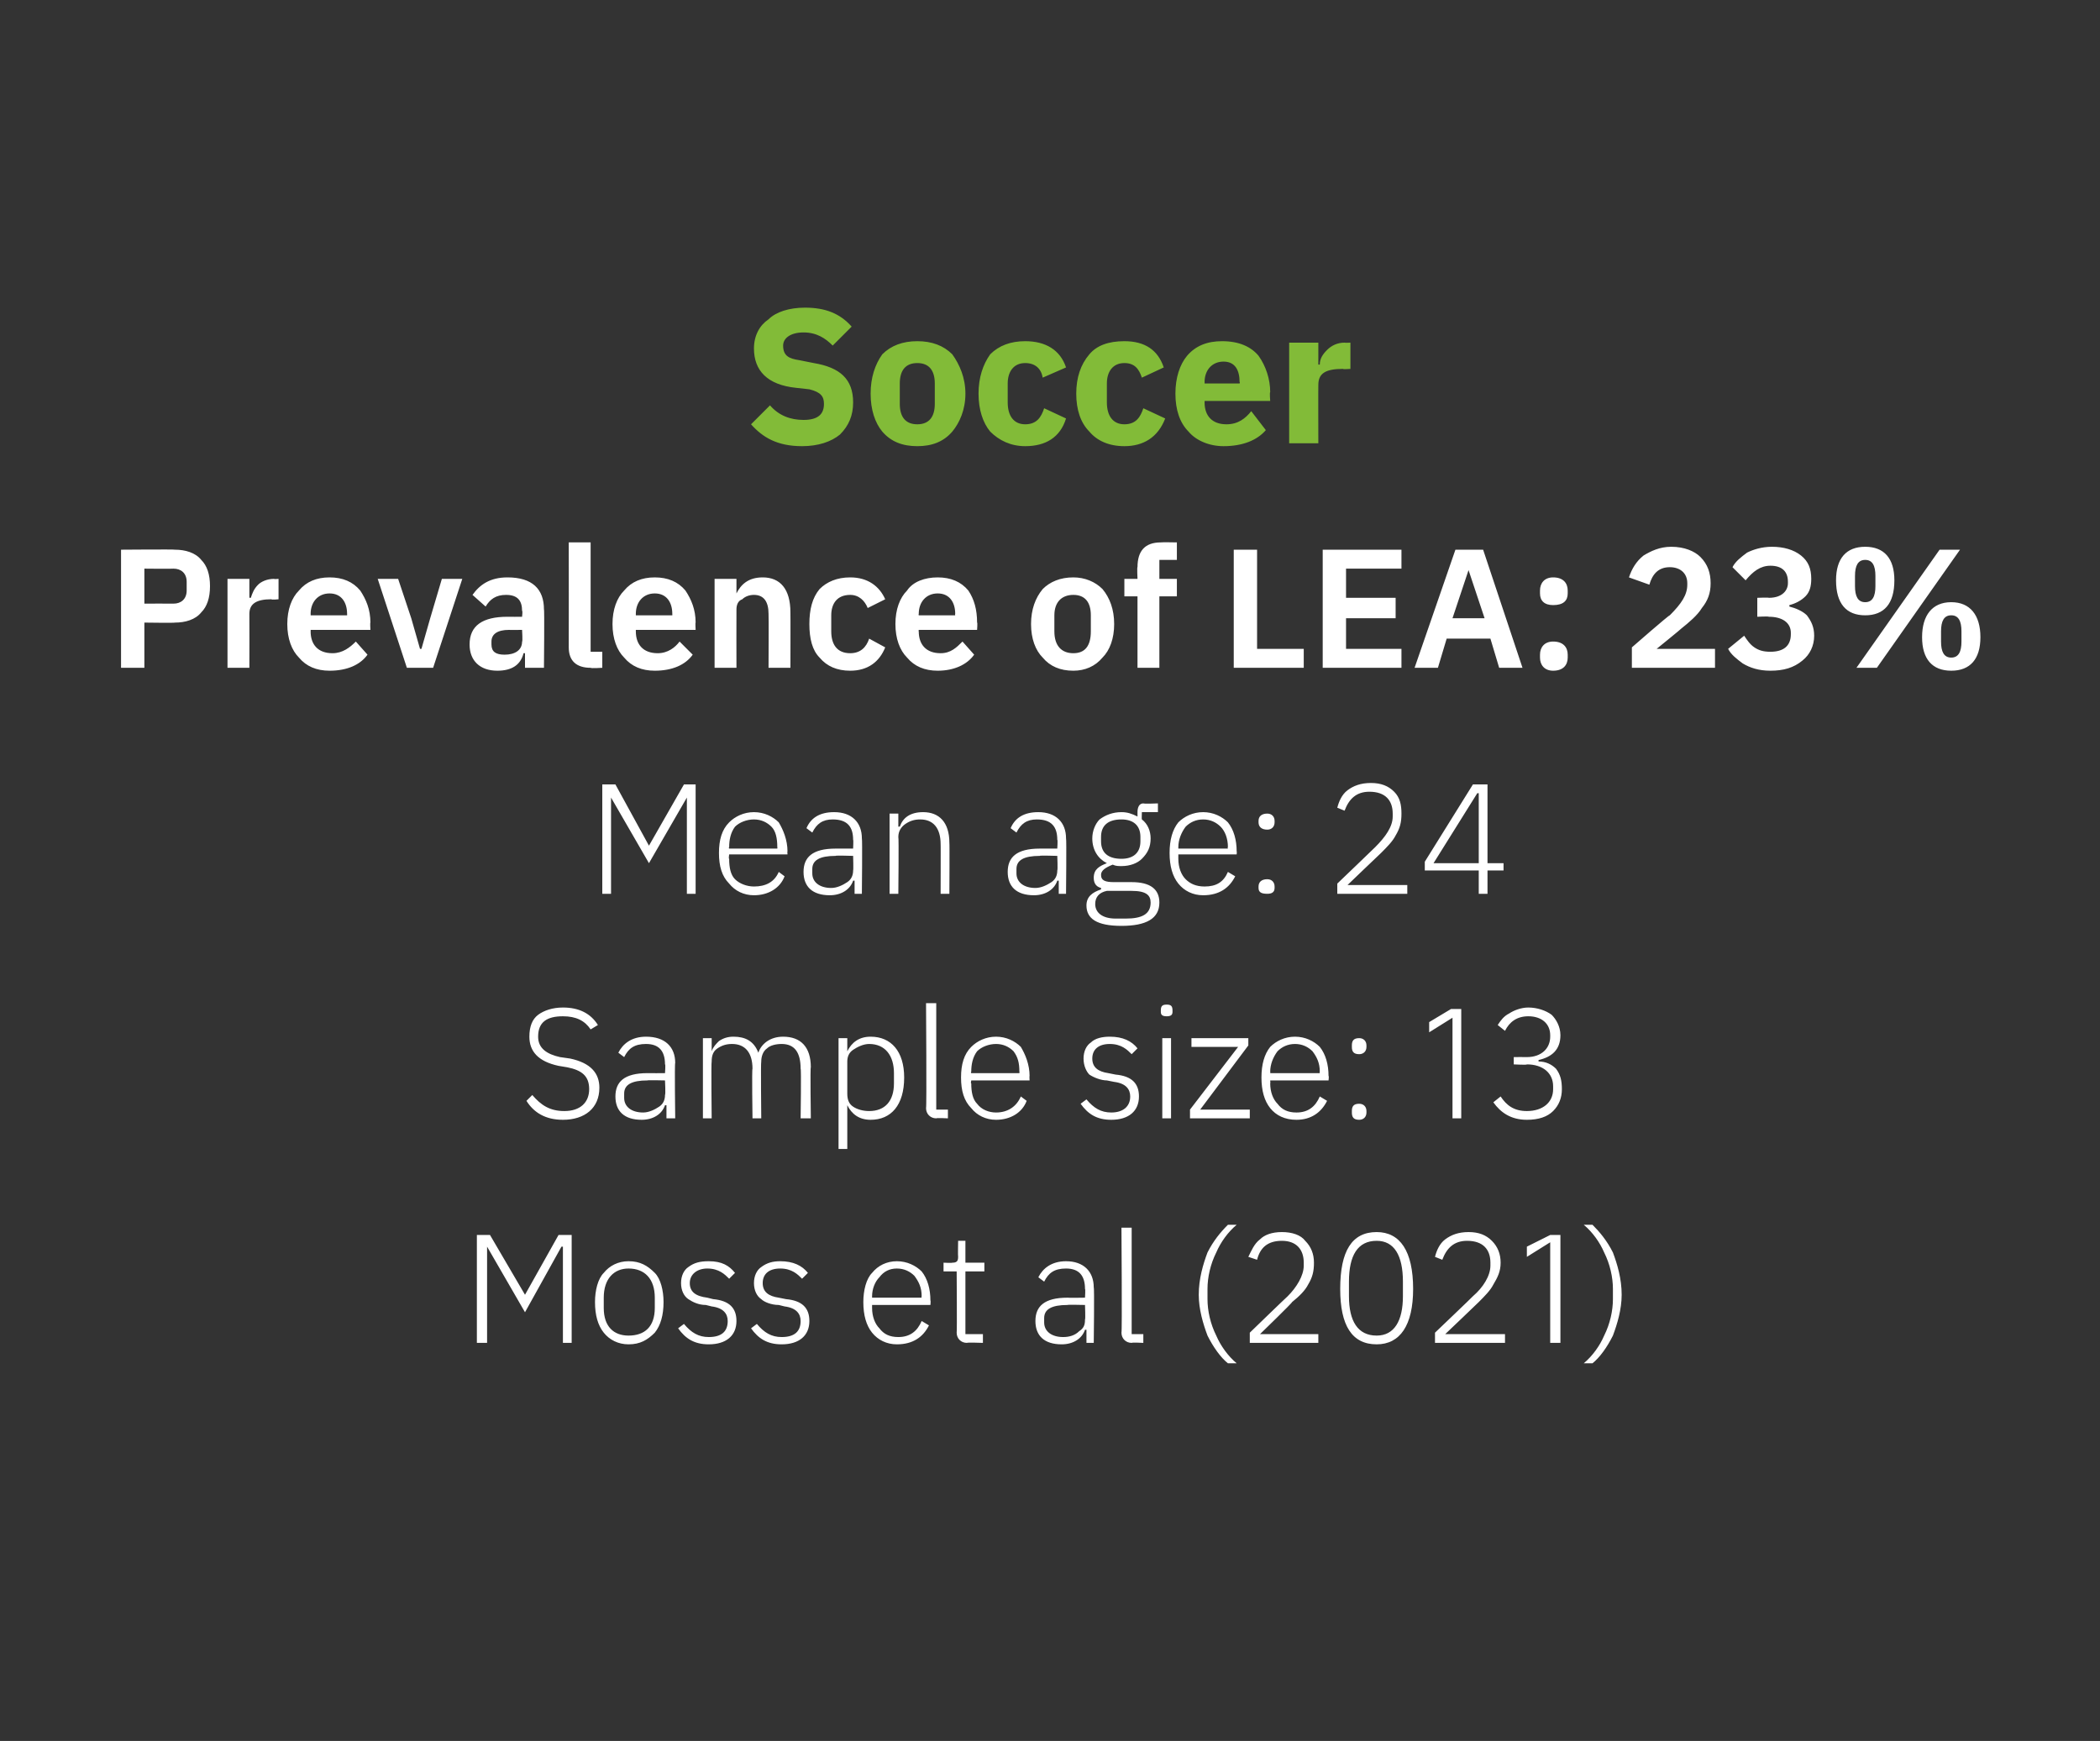
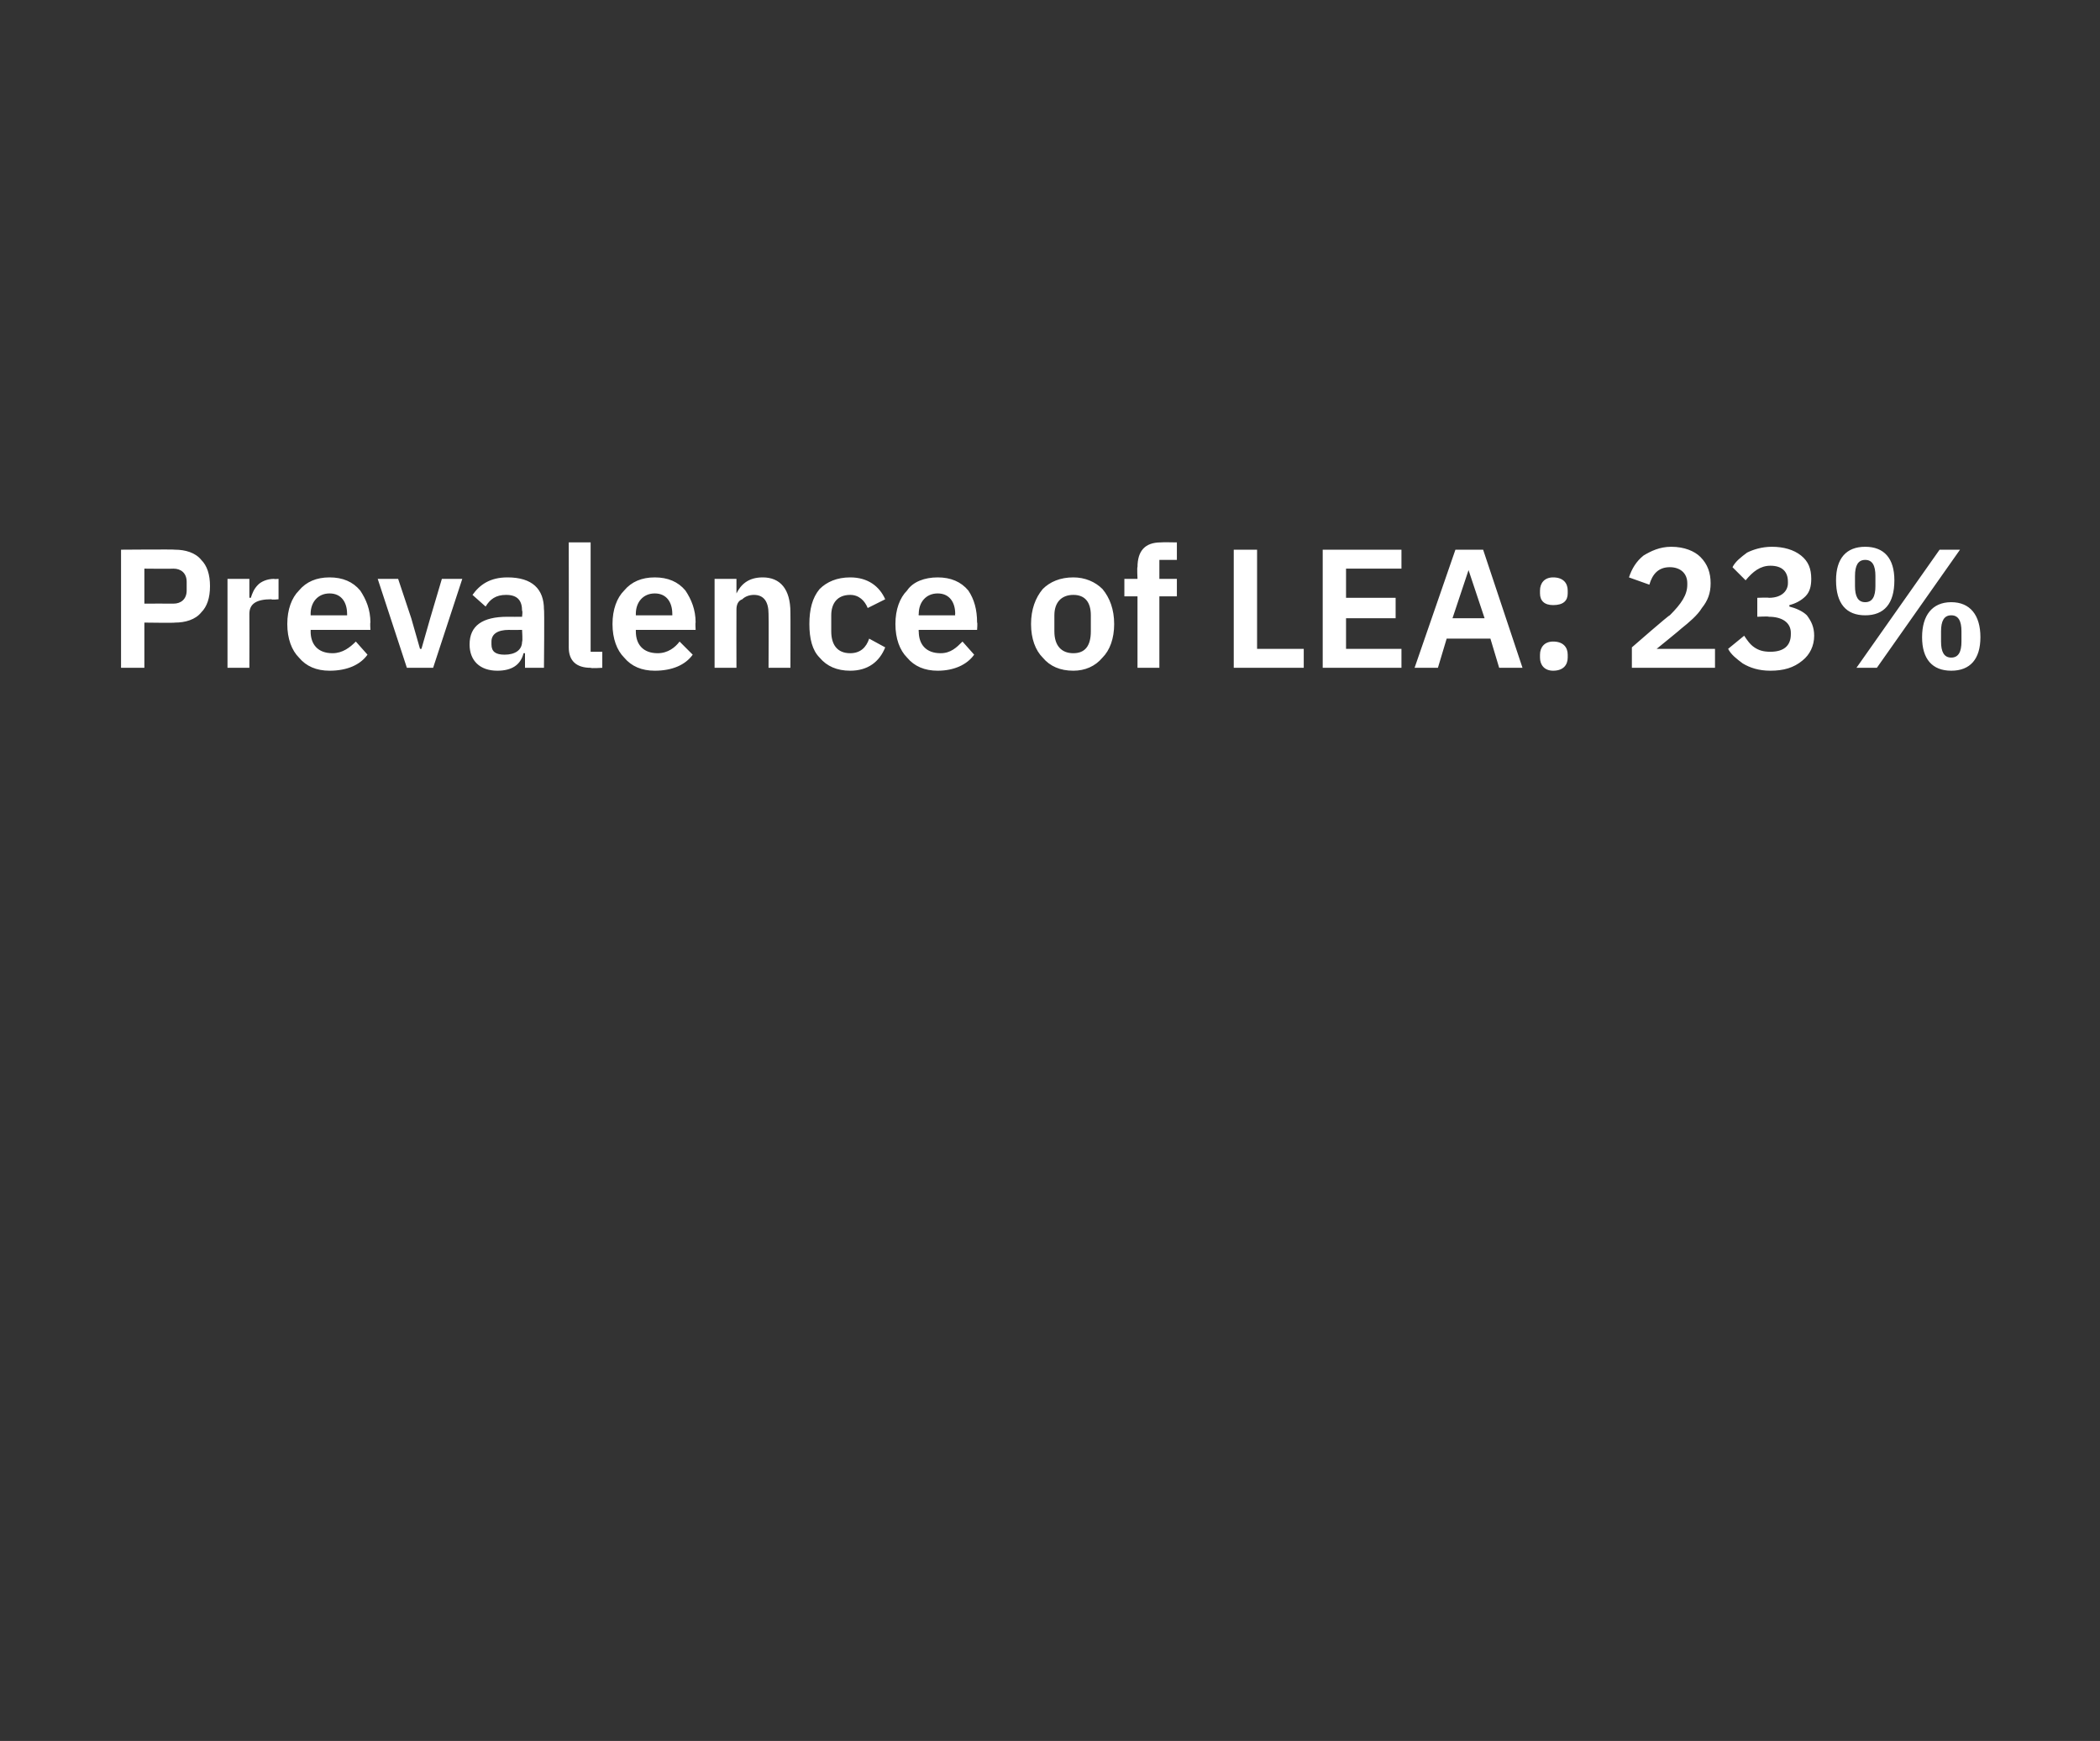
<svg xmlns="http://www.w3.org/2000/svg" version="1.1" width="144px" height="119.4px" viewBox="0 0 144 119.4">
  <rect x="0" y="0" width="144" height="119.4" fill="#333333" stroke="none" />
  <desc>Soccer Prevalence of LEA: 23% Mean age: 24 Sample size: 13 Moss et al (2021)</desc>
  <defs />
  <g id="Polygon194838">
-     <path d="M 38.6 92.1 L 39.2 92.1 L 39.2 84.7 L 38.3 84.7 L 36 88.8 L 36 88.8 L 33.6 84.7 L 32.7 84.7 L 32.7 92.1 L 33.4 92.1 L 33.4 85.5 L 33.4 85.5 L 36 90 L 38.5 85.5 L 38.6 85.5 L 38.6 92.1 Z M 44.9 91.4 C 45.3 90.9 45.5 90.2 45.5 89.3 C 45.5 88.5 45.3 87.7 44.9 87.3 C 44.4 86.8 43.9 86.5 43.1 86.5 C 42.4 86.5 41.8 86.8 41.4 87.3 C 41 87.7 40.8 88.5 40.8 89.3 C 40.8 90.2 41 90.9 41.4 91.4 C 41.8 91.9 42.4 92.2 43.1 92.2 C 43.9 92.2 44.4 91.9 44.9 91.4 Z M 41.4 89.7 C 41.4 89.7 41.4 89 41.4 89 C 41.4 87.7 42.1 87 43.1 87 C 44.2 87 44.9 87.7 44.9 89 C 44.9 89 44.9 89.7 44.9 89.7 C 44.9 91 44.2 91.6 43.1 91.6 C 42.1 91.6 41.4 91 41.4 89.7 Z M 50.5 90.6 C 50.5 89.7 50 89.2 48.9 89.1 C 48.9 89.1 48.5 89 48.5 89 C 47.7 88.9 47.3 88.6 47.3 88 C 47.3 87.4 47.8 87 48.5 87 C 49.3 87 49.7 87.4 50 87.7 C 50 87.7 50.4 87.3 50.4 87.3 C 50 86.8 49.5 86.5 48.6 86.5 C 48 86.5 47.6 86.6 47.2 86.9 C 46.9 87.1 46.7 87.5 46.7 88 C 46.7 88.5 46.9 88.9 47.2 89.1 C 47.5 89.3 47.9 89.5 48.4 89.5 C 48.4 89.5 48.8 89.6 48.8 89.6 C 49.6 89.7 49.9 90.1 49.9 90.6 C 49.9 91.3 49.5 91.7 48.6 91.7 C 47.9 91.7 47.4 91.4 46.9 90.8 C 46.9 90.8 46.5 91.1 46.5 91.1 C 47 91.8 47.6 92.2 48.6 92.2 C 49.8 92.2 50.5 91.6 50.5 90.6 Z M 55.5 90.6 C 55.5 89.7 55 89.2 53.9 89.1 C 53.9 89.1 53.4 89 53.4 89 C 52.7 88.9 52.3 88.6 52.3 88 C 52.3 87.4 52.7 87 53.5 87 C 54.3 87 54.7 87.4 55 87.7 C 55 87.7 55.4 87.3 55.4 87.3 C 55 86.8 54.4 86.5 53.5 86.5 C 53 86.5 52.6 86.6 52.2 86.9 C 51.9 87.1 51.7 87.5 51.7 88 C 51.7 88.5 51.9 88.9 52.2 89.1 C 52.4 89.3 52.9 89.5 53.4 89.5 C 53.4 89.5 53.8 89.6 53.8 89.6 C 54.6 89.7 54.9 90.1 54.9 90.6 C 54.9 91.3 54.5 91.7 53.6 91.7 C 52.9 91.7 52.4 91.4 51.9 90.8 C 51.9 90.8 51.5 91.1 51.5 91.1 C 52 91.8 52.6 92.2 53.6 92.2 C 54.8 92.2 55.5 91.6 55.5 90.6 Z M 63.7 90.9 C 63.7 90.9 63.2 90.6 63.2 90.6 C 62.9 91.3 62.4 91.7 61.6 91.7 C 61 91.7 60.6 91.5 60.3 91.1 C 60 90.8 59.8 90.3 59.8 89.7 C 59.8 89.73 59.8 89.5 59.8 89.5 L 63.8 89.5 C 63.8 89.5 63.83 89.17 63.8 89.2 C 63.8 88.4 63.6 87.7 63.2 87.2 C 62.8 86.8 62.2 86.5 61.5 86.5 C 60.8 86.5 60.2 86.8 59.8 87.3 C 59.4 87.7 59.2 88.5 59.2 89.3 C 59.2 90.2 59.4 90.9 59.8 91.4 C 60.2 91.9 60.8 92.2 61.5 92.2 C 62.6 92.2 63.3 91.7 63.7 90.9 Z M 62.7 87.5 C 63 87.9 63.2 88.3 63.2 88.9 C 63.17 88.91 63.2 89 63.2 89 L 59.8 89 C 59.8 89 59.8 88.94 59.8 88.9 C 59.8 88.4 60 87.9 60.3 87.6 C 60.6 87.2 61 87 61.5 87 C 62 87 62.4 87.2 62.7 87.5 Z M 67.4 92.1 L 67.4 91.5 L 66.2 91.5 L 66.2 87.2 L 67.5 87.2 L 67.5 86.6 L 66.2 86.6 L 66.2 85.1 L 65.7 85.1 C 65.7 85.1 65.68 86.21 65.7 86.2 C 65.7 86.5 65.6 86.6 65.3 86.6 C 65.3 86.63 64.7 86.6 64.7 86.6 L 64.7 87.2 L 65.6 87.2 C 65.6 87.2 65.63 91.39 65.6 91.4 C 65.6 91.8 65.9 92.1 66.3 92.1 C 66.3 92.06 67.4 92.1 67.4 92.1 Z M 75 88.3 C 75.05 88.31 75 92.1 75 92.1 L 74.5 92.1 L 74.5 91.2 C 74.5 91.2 74.42 91.2 74.4 91.2 C 74.2 91.8 73.6 92.2 72.8 92.2 C 71.6 92.2 71 91.6 71 90.6 C 71 89.6 71.6 89 73.2 89 C 73.19 89.02 74.4 89 74.4 89 C 74.4 89 74.44 88.38 74.4 88.4 C 74.4 87.5 74 87 73.1 87 C 72.3 87 71.9 87.3 71.6 87.9 C 71.6 87.9 71.2 87.6 71.2 87.6 C 71.5 87 72.1 86.5 73.1 86.5 C 74.3 86.5 75 87.2 75 88.3 Z M 74.4 89.5 C 74.4 89.5 73.17 89.47 73.2 89.5 C 72.1 89.5 71.6 89.8 71.6 90.4 C 71.6 90.4 71.6 90.7 71.6 90.7 C 71.6 91.3 72.1 91.7 72.9 91.7 C 73.3 91.7 73.7 91.6 74 91.3 C 74.3 91.1 74.4 90.9 74.4 90.5 C 74.44 90.48 74.4 89.5 74.4 89.5 Z M 78.4 92.1 L 78.4 91.5 L 77.6 91.5 L 77.6 84.2 L 76.9 84.2 C 76.9 84.2 76.95 91.4 76.9 91.4 C 76.9 91.8 77.2 92.1 77.6 92.1 C 77.62 92.06 78.4 92.1 78.4 92.1 Z M 82.8 91.6 C 83.2 92.4 83.7 93.1 84.2 93.5 C 84.2 93.5 84.8 93.5 84.8 93.5 C 84.2 93 83.7 92.3 83.4 91.6 C 83 90.8 82.8 89.9 82.8 89.1 C 82.8 89.1 82.8 88.4 82.8 88.4 C 82.8 87.6 83 86.7 83.4 85.9 C 83.7 85.2 84.2 84.5 84.8 84 C 84.8 84 84.2 84 84.2 84 C 83.7 84.5 83.2 85.1 82.8 85.9 C 82.5 86.7 82.2 87.7 82.2 88.8 C 82.2 89.8 82.5 90.8 82.8 91.6 Z M 90.4 91.5 L 86.4 91.5 C 86.4 91.5 88.64 89.33 88.6 89.3 C 89.1 88.9 89.5 88.5 89.7 88.1 C 90 87.6 90.1 87.2 90.1 86.6 C 90.1 86 89.9 85.5 89.5 85.1 C 89.2 84.7 88.6 84.5 87.9 84.5 C 87.2 84.5 86.7 84.7 86.4 85 C 86 85.3 85.8 85.8 85.6 86.2 C 85.6 86.2 86.2 86.4 86.2 86.4 C 86.4 85.6 86.9 85.1 87.9 85.1 C 88.9 85.1 89.4 85.7 89.4 86.6 C 89.4 86.6 89.4 86.8 89.4 86.8 C 89.4 87.5 88.9 88.3 88.3 88.9 C 88.25 88.93 85.7 91.4 85.7 91.4 L 85.7 92.1 L 90.4 92.1 L 90.4 91.5 Z M 96.9 88.4 C 96.9 85.8 96 84.5 94.4 84.5 C 92.7 84.5 91.9 85.8 91.9 88.4 C 91.9 90.9 92.7 92.2 94.4 92.2 C 96 92.2 96.9 90.9 96.9 88.4 Z M 92.5 88.9 C 92.5 88.9 92.5 87.9 92.5 87.9 C 92.5 86.1 93.1 85.1 94.4 85.1 C 95.6 85.1 96.2 86.1 96.2 87.9 C 96.2 87.9 96.2 88.9 96.2 88.9 C 96.2 90.6 95.6 91.6 94.4 91.6 C 93.1 91.6 92.5 90.6 92.5 88.9 Z M 103.2 91.5 L 99.1 91.5 C 99.1 91.5 101.38 89.33 101.4 89.3 C 101.8 88.9 102.2 88.5 102.4 88.1 C 102.7 87.6 102.9 87.2 102.9 86.6 C 102.9 86 102.7 85.5 102.3 85.1 C 101.9 84.7 101.4 84.5 100.7 84.5 C 100 84.5 99.5 84.7 99.1 85 C 98.7 85.3 98.5 85.8 98.4 86.2 C 98.4 86.2 98.9 86.4 98.9 86.4 C 99.2 85.6 99.7 85.1 100.6 85.1 C 101.7 85.1 102.2 85.7 102.2 86.6 C 102.2 86.6 102.2 86.8 102.2 86.8 C 102.2 87.5 101.7 88.3 101 88.9 C 100.99 88.93 98.4 91.4 98.4 91.4 L 98.4 92.1 L 103.2 92.1 L 103.2 91.5 Z M 106.3 84.7 L 107 84.7 L 107 92.1 L 106.3 92.1 L 106.3 85.2 L 104.7 86.2 L 104.7 85.5 L 106.3 84.7 Z M 110.6 85.9 C 110.2 85.1 109.7 84.5 109.2 84 C 109.2 84 108.6 84 108.6 84 C 109.2 84.5 109.7 85.2 110 85.9 C 110.4 86.7 110.6 87.6 110.6 88.4 C 110.6 88.4 110.6 89.1 110.6 89.1 C 110.6 89.9 110.4 90.8 110 91.6 C 109.7 92.3 109.2 93 108.6 93.5 C 108.6 93.5 109.2 93.5 109.2 93.5 C 109.7 93.1 110.2 92.4 110.6 91.6 C 110.9 90.8 111.2 89.8 111.2 88.8 C 111.2 87.7 110.9 86.7 110.6 85.9 Z " stroke="none" fill="#fff" />
-   </g>
+     </g>
  <g id="Polygon194837">
-     <path d="M 41.1 74.6 C 41.1 73.6 40.5 72.9 39.1 72.6 C 39.1 72.6 38.4 72.5 38.4 72.5 C 37.5 72.3 36.9 71.9 36.9 71.1 C 36.9 70.1 37.5 69.7 38.6 69.7 C 39.5 69.7 40.1 70 40.5 70.6 C 40.5 70.6 41 70.3 41 70.3 C 40.5 69.5 39.7 69.1 38.6 69.1 C 37.9 69.1 37.3 69.3 36.9 69.6 C 36.5 69.9 36.3 70.4 36.3 71.1 C 36.3 72.1 36.9 72.8 38.3 73.1 C 38.3 73.1 38.9 73.2 38.9 73.2 C 39.9 73.4 40.4 73.8 40.4 74.7 C 40.4 75.6 39.8 76.2 38.7 76.2 C 37.7 76.2 37.1 75.8 36.5 75.1 C 36.5 75.1 36.1 75.5 36.1 75.5 C 36.6 76.3 37.4 76.8 38.6 76.8 C 40.1 76.8 41.1 76 41.1 74.6 Z M 46.3 72.9 C 46.25 72.91 46.3 76.7 46.3 76.7 L 45.7 76.7 L 45.7 75.8 C 45.7 75.8 45.63 75.8 45.6 75.8 C 45.4 76.4 44.8 76.8 44 76.8 C 42.8 76.8 42.2 76.2 42.2 75.2 C 42.2 74.2 42.8 73.6 44.4 73.6 C 44.4 73.61 45.6 73.6 45.6 73.6 C 45.6 73.6 45.65 72.97 45.6 73 C 45.6 72.1 45.2 71.6 44.3 71.6 C 43.5 71.6 43.1 71.9 42.8 72.5 C 42.8 72.5 42.4 72.2 42.4 72.2 C 42.7 71.6 43.3 71.1 44.3 71.1 C 45.6 71.1 46.3 71.8 46.3 72.9 Z M 45.6 74.1 C 45.6 74.1 44.38 74.07 44.4 74.1 C 43.3 74.1 42.8 74.4 42.8 75 C 42.8 75 42.8 75.3 42.8 75.3 C 42.8 75.9 43.3 76.3 44.1 76.3 C 44.5 76.3 44.9 76.1 45.2 75.9 C 45.5 75.7 45.6 75.4 45.6 75.1 C 45.65 75.07 45.6 74.1 45.6 74.1 Z M 48.8 76.7 C 48.8 76.7 48.76 72.83 48.8 72.8 C 48.8 72.4 48.9 72.1 49.2 71.9 C 49.5 71.7 49.8 71.6 50.2 71.6 C 51.1 71.6 51.6 72.2 51.6 73.3 C 51.55 73.27 51.6 76.7 51.6 76.7 L 52.2 76.7 C 52.2 76.7 52.16 72.85 52.2 72.8 C 52.2 72.5 52.3 72.1 52.6 71.9 C 52.8 71.7 53.2 71.6 53.6 71.6 C 54.5 71.6 54.9 72.2 54.9 73.3 C 54.95 73.27 54.9 76.7 54.9 76.7 L 55.6 76.7 C 55.6 76.7 55.55 73.16 55.6 73.2 C 55.6 71.8 54.9 71.1 53.7 71.1 C 52.8 71.1 52.2 71.6 52 72.2 C 52 72.2 52 72.2 52 72.2 C 51.7 71.4 51.1 71.1 50.3 71.1 C 49.9 71.1 49.6 71.2 49.3 71.4 C 49.1 71.6 48.9 71.8 48.8 72.1 C 48.79 72.08 48.8 72.1 48.8 72.1 L 48.8 71.2 L 48.2 71.2 L 48.2 76.7 L 48.8 76.7 Z M 57.5 78.8 L 58.1 78.8 L 58.1 75.8 C 58.1 75.8 58.09 75.79 58.1 75.8 C 58.4 76.4 58.9 76.8 59.7 76.8 C 61.1 76.8 62 75.8 62 73.9 C 62 72.1 61.1 71.1 59.7 71.1 C 58.9 71.1 58.4 71.5 58.1 72.1 C 58.09 72.09 58.1 72.1 58.1 72.1 L 58.1 71.2 L 57.5 71.2 L 57.5 78.8 Z M 58.5 75.9 C 58.2 75.7 58.1 75.4 58.1 75 C 58.1 75 58.1 72.8 58.1 72.8 C 58.1 72.5 58.2 72.2 58.5 72 C 58.8 71.8 59.2 71.6 59.6 71.6 C 60.7 71.6 61.3 72.4 61.3 73.6 C 61.3 73.6 61.3 74.3 61.3 74.3 C 61.3 75.5 60.7 76.2 59.6 76.2 C 59.2 76.2 58.8 76.1 58.5 75.9 Z M 65 76.7 L 65 76.1 L 64.2 76.1 L 64.2 68.8 L 63.5 68.8 C 63.5 68.8 63.55 76 63.5 76 C 63.5 76.4 63.8 76.7 64.2 76.7 C 64.22 76.66 65 76.7 65 76.7 Z M 70.4 75.5 C 70.4 75.5 70 75.2 70 75.2 C 69.7 75.9 69.1 76.3 68.3 76.3 C 67.8 76.3 67.3 76.1 67 75.7 C 66.7 75.4 66.6 74.9 66.6 74.3 C 66.55 74.32 66.6 74.1 66.6 74.1 L 70.6 74.1 C 70.6 74.1 70.58 73.77 70.6 73.8 C 70.6 73 70.3 72.3 70 71.8 C 69.6 71.4 69 71.1 68.3 71.1 C 67.6 71.1 67 71.4 66.6 71.8 C 66.1 72.3 65.9 73 65.9 73.9 C 65.9 74.8 66.1 75.5 66.6 76 C 67 76.5 67.6 76.8 68.3 76.8 C 69.3 76.8 70.1 76.3 70.4 75.5 Z M 69.5 72.1 C 69.8 72.5 69.9 72.9 69.9 73.5 C 69.92 73.5 69.9 73.6 69.9 73.6 L 66.6 73.6 C 66.6 73.6 66.55 73.54 66.6 73.5 C 66.6 73 66.7 72.5 67 72.1 C 67.3 71.8 67.8 71.6 68.3 71.6 C 68.8 71.6 69.2 71.8 69.5 72.1 Z M 78.1 75.2 C 78.1 74.3 77.6 73.8 76.5 73.7 C 76.5 73.7 76 73.6 76 73.6 C 75.3 73.5 74.9 73.2 74.9 72.6 C 74.9 72 75.3 71.6 76.1 71.6 C 76.9 71.6 77.3 72 77.6 72.3 C 77.6 72.3 78 71.9 78 71.9 C 77.6 71.4 77 71.1 76.1 71.1 C 75.6 71.1 75.1 71.2 74.8 71.5 C 74.5 71.7 74.3 72.1 74.3 72.6 C 74.3 73.1 74.5 73.5 74.7 73.7 C 75 73.9 75.5 74.1 75.9 74.1 C 75.9 74.1 76.4 74.2 76.4 74.2 C 77.2 74.3 77.5 74.7 77.5 75.2 C 77.5 75.9 77 76.3 76.2 76.3 C 75.5 76.3 75 76 74.5 75.4 C 74.5 75.4 74.1 75.7 74.1 75.7 C 74.6 76.4 75.2 76.8 76.2 76.8 C 77.4 76.8 78.1 76.2 78.1 75.2 Z M 80.4 69.4 C 80.4 69.4 80.4 69.3 80.4 69.3 C 80.4 69 80.3 68.9 80 68.9 C 79.7 68.9 79.6 69 79.6 69.3 C 79.6 69.3 79.6 69.4 79.6 69.4 C 79.6 69.6 79.7 69.7 80 69.7 C 80.3 69.7 80.4 69.6 80.4 69.4 Z M 79.7 76.7 L 80.3 76.7 L 80.3 71.2 L 79.7 71.2 L 79.7 76.7 Z M 85.7 76.7 L 85.7 76.1 L 82.3 76.1 L 85.6 71.7 L 85.6 71.2 L 81.7 71.2 L 81.7 71.8 L 84.9 71.8 L 81.6 76.1 L 81.6 76.7 L 85.7 76.7 Z M 91 75.5 C 91 75.5 90.5 75.2 90.5 75.2 C 90.2 75.9 89.7 76.3 88.9 76.3 C 88.3 76.3 87.9 76.1 87.6 75.7 C 87.3 75.4 87.1 74.9 87.1 74.3 C 87.12 74.32 87.1 74.1 87.1 74.1 L 91.1 74.1 C 91.1 74.1 91.14 73.77 91.1 73.8 C 91.1 73 90.9 72.3 90.5 71.8 C 90.1 71.4 89.5 71.1 88.8 71.1 C 88.1 71.1 87.5 71.4 87.1 71.8 C 86.7 72.3 86.5 73 86.5 73.9 C 86.5 74.8 86.7 75.5 87.1 76 C 87.5 76.5 88.1 76.8 88.9 76.8 C 89.9 76.8 90.6 76.3 91 75.5 Z M 90 72.1 C 90.3 72.5 90.5 72.9 90.5 73.5 C 90.48 73.5 90.5 73.6 90.5 73.6 L 87.1 73.6 C 87.1 73.6 87.12 73.54 87.1 73.5 C 87.1 73 87.3 72.5 87.6 72.1 C 87.9 71.8 88.3 71.6 88.8 71.6 C 89.3 71.6 89.7 71.8 90 72.1 Z M 93.7 76.3 C 93.7 76.3 93.7 76.2 93.7 76.2 C 93.7 75.9 93.5 75.7 93.2 75.7 C 92.8 75.7 92.7 75.9 92.7 76.2 C 92.7 76.2 92.7 76.3 92.7 76.3 C 92.7 76.6 92.8 76.8 93.2 76.8 C 93.5 76.8 93.7 76.6 93.7 76.3 Z M 93.7 71.8 C 93.7 71.8 93.7 71.7 93.7 71.7 C 93.7 71.4 93.5 71.2 93.2 71.2 C 92.8 71.2 92.7 71.4 92.7 71.7 C 92.7 71.7 92.7 71.8 92.7 71.8 C 92.7 72.1 92.8 72.3 93.2 72.3 C 93.5 72.3 93.7 72.1 93.7 71.8 Z M 99.5 69.2 L 100.2 69.2 L 100.2 76.7 L 99.6 76.7 L 99.6 69.8 L 98 70.8 L 98 70.1 L 99.5 69.2 Z M 103.8 72.5 L 103.8 73 C 103.8 73 104.73 73.05 104.7 73 C 105.8 73 106.5 73.6 106.5 74.5 C 106.5 74.5 106.5 74.7 106.5 74.7 C 106.5 75.6 105.8 76.2 104.7 76.2 C 103.8 76.2 103.3 75.8 102.9 75.2 C 102.9 75.2 102.4 75.6 102.4 75.6 C 102.9 76.3 103.6 76.8 104.7 76.8 C 105.5 76.8 106.1 76.6 106.5 76.2 C 106.9 75.8 107.1 75.3 107.1 74.7 C 107.1 74.1 107 73.7 106.7 73.3 C 106.4 73 106 72.8 105.5 72.8 C 105.5 72.8 105.5 72.7 105.5 72.7 C 106.4 72.5 107 72 107 71 C 107 70.4 106.7 69.9 106.4 69.6 C 106 69.3 105.4 69.1 104.8 69.1 C 104.3 69.1 103.8 69.3 103.5 69.5 C 103.1 69.7 102.9 70 102.7 70.3 C 102.7 70.3 103.2 70.7 103.2 70.7 C 103.5 70.1 104 69.7 104.8 69.7 C 105.7 69.7 106.3 70.2 106.3 71 C 106.3 71 106.3 71.1 106.3 71.1 C 106.3 71.9 105.7 72.5 104.7 72.5 C 104.68 72.49 103.8 72.5 103.8 72.5 Z " stroke="none" fill="#fff" />
-   </g>
+     </g>
  <g id="Polygon194836">
-     <path d="M 47.1 61.3 L 47.7 61.3 L 47.7 53.8 L 46.9 53.8 L 44.5 58 L 44.5 58 L 42.2 53.8 L 41.3 53.8 L 41.3 61.3 L 41.9 61.3 L 41.9 54.7 L 41.9 54.7 L 44.5 59.2 L 47.1 54.7 L 47.1 54.7 L 47.1 61.3 Z M 53.8 60.1 C 53.8 60.1 53.4 59.8 53.4 59.8 C 53.1 60.5 52.5 60.8 51.7 60.8 C 51.2 60.8 50.7 60.6 50.4 60.3 C 50.1 60 50 59.5 50 58.9 C 49.95 58.92 50 58.6 50 58.6 L 54 58.6 C 54 58.6 53.98 58.36 54 58.4 C 54 57.6 53.7 56.9 53.4 56.4 C 53 56 52.4 55.7 51.7 55.7 C 51 55.7 50.4 56 50 56.4 C 49.5 56.9 49.3 57.6 49.3 58.5 C 49.3 59.4 49.5 60.1 50 60.6 C 50.4 61.1 51 61.4 51.7 61.4 C 52.7 61.4 53.5 60.9 53.8 60.1 Z M 52.9 56.7 C 53.2 57 53.3 57.5 53.3 58.1 C 53.32 58.1 53.3 58.2 53.3 58.2 L 50 58.2 C 50 58.2 49.95 58.13 50 58.1 C 50 57.6 50.1 57.1 50.4 56.7 C 50.7 56.4 51.2 56.2 51.7 56.2 C 52.2 56.2 52.6 56.4 52.9 56.7 Z M 59.1 57.5 C 59.14 57.5 59.1 61.3 59.1 61.3 L 58.6 61.3 L 58.6 60.4 C 58.6 60.4 58.51 60.39 58.5 60.4 C 58.3 61 57.7 61.4 56.9 61.4 C 55.7 61.4 55.1 60.8 55.1 59.8 C 55.1 58.8 55.7 58.2 57.3 58.2 C 57.28 58.2 58.5 58.2 58.5 58.2 C 58.5 58.2 58.53 57.57 58.5 57.6 C 58.5 56.7 58.1 56.2 57.1 56.2 C 56.4 56.2 56 56.5 55.7 57.1 C 55.7 57.1 55.3 56.8 55.3 56.8 C 55.6 56.1 56.2 55.7 57.2 55.7 C 58.4 55.7 59.1 56.4 59.1 57.5 Z M 58.5 58.7 C 58.5 58.7 57.26 58.66 57.3 58.7 C 56.2 58.7 55.7 59 55.7 59.6 C 55.7 59.6 55.7 59.9 55.7 59.9 C 55.7 60.5 56.2 60.9 57 60.9 C 57.4 60.9 57.8 60.7 58.1 60.5 C 58.4 60.3 58.5 60 58.5 59.7 C 58.53 59.67 58.5 58.7 58.5 58.7 Z M 61.6 61.3 C 61.6 61.3 61.64 57.43 61.6 57.4 C 61.6 57 61.8 56.7 62.1 56.5 C 62.4 56.3 62.7 56.2 63.1 56.2 C 64 56.2 64.5 56.8 64.5 57.9 C 64.51 57.86 64.5 61.3 64.5 61.3 L 65.1 61.3 C 65.1 61.3 65.12 57.76 65.1 57.8 C 65.1 56.4 64.4 55.7 63.3 55.7 C 62.4 55.7 61.9 56.1 61.7 56.7 C 61.68 56.68 61.6 56.7 61.6 56.7 L 61.6 55.8 L 61 55.8 L 61 61.3 L 61.6 61.3 Z M 73.1 57.5 C 73.14 57.5 73.1 61.3 73.1 61.3 L 72.6 61.3 L 72.6 60.4 C 72.6 60.4 72.52 60.39 72.5 60.4 C 72.3 61 71.7 61.4 70.9 61.4 C 69.7 61.4 69.1 60.8 69.1 59.8 C 69.1 58.8 69.7 58.2 71.3 58.2 C 71.28 58.2 72.5 58.2 72.5 58.2 C 72.5 58.2 72.54 57.57 72.5 57.6 C 72.5 56.7 72.1 56.2 71.1 56.2 C 70.4 56.2 70 56.5 69.7 57.1 C 69.7 57.1 69.3 56.8 69.3 56.8 C 69.6 56.1 70.2 55.7 71.2 55.7 C 72.4 55.7 73.1 56.4 73.1 57.5 Z M 72.5 58.7 C 72.5 58.7 71.26 58.66 71.3 58.7 C 70.2 58.7 69.7 59 69.7 59.6 C 69.7 59.6 69.7 59.9 69.7 59.9 C 69.7 60.5 70.2 60.9 71 60.9 C 71.4 60.9 71.8 60.7 72.1 60.5 C 72.4 60.3 72.5 60 72.5 59.7 C 72.54 59.67 72.5 58.7 72.5 58.7 Z M 77.6 60.5 C 77.6 60.5 76.4 60.5 76.4 60.5 C 75.8 60.5 75.5 60.4 75.5 60 C 75.5 59.7 75.8 59.5 76.3 59.3 C 76.5 59.4 76.7 59.4 76.9 59.4 C 77.5 59.4 78 59.2 78.3 58.9 C 78.7 58.5 78.9 58.1 78.9 57.5 C 78.9 57 78.7 56.5 78.3 56.2 C 78.28 56.19 78.3 55.7 78.3 55.7 L 79.4 55.7 L 79.4 55.1 C 79.4 55.1 78.45 55.14 78.4 55.1 C 78.1 55.1 78 55.4 78 55.7 C 78 55.7 78 56 78 56 C 77.6 55.8 77.3 55.7 76.9 55.7 C 76.3 55.7 75.8 55.9 75.4 56.2 C 75.1 56.5 74.9 57 74.9 57.5 C 74.9 58.3 75.3 58.9 75.9 59.2 C 75.9 59.2 75.9 59.2 75.9 59.2 C 75.4 59.4 75 59.6 75 60.2 C 75 60.5 75.1 60.8 75.5 60.9 C 75.5 60.9 75.5 61 75.5 61 C 74.9 61.2 74.5 61.5 74.5 62.1 C 74.5 63 75.2 63.5 76.9 63.5 C 78.6 63.5 79.5 63 79.5 61.9 C 79.5 61 78.9 60.5 77.6 60.5 Z M 77.2 63 C 77.2 63 76.5 63 76.5 63 C 75.6 63 75.1 62.6 75.1 62 C 75.1 61.5 75.4 61.2 75.9 61.1 C 75.9 61.1 77.6 61.1 77.6 61.1 C 78.6 61.1 78.9 61.4 78.9 61.9 C 78.9 62.7 78.3 63 77.2 63 Z M 75.5 57.7 C 75.5 57.7 75.5 57.4 75.5 57.4 C 75.5 56.6 76 56.2 76.9 56.2 C 77.7 56.2 78.2 56.6 78.2 57.4 C 78.2 57.4 78.2 57.7 78.2 57.7 C 78.2 58.5 77.7 58.9 76.9 58.9 C 76 58.9 75.5 58.5 75.5 57.7 Z M 84.7 60.1 C 84.7 60.1 84.2 59.8 84.2 59.8 C 83.9 60.5 83.4 60.8 82.6 60.8 C 82 60.8 81.6 60.6 81.3 60.3 C 81 60 80.8 59.5 80.8 58.9 C 80.8 58.92 80.8 58.6 80.8 58.6 L 84.8 58.6 C 84.8 58.6 84.82 58.36 84.8 58.4 C 84.8 57.6 84.6 56.9 84.2 56.4 C 83.8 56 83.2 55.7 82.5 55.7 C 81.8 55.7 81.2 56 80.8 56.4 C 80.4 56.9 80.2 57.6 80.2 58.5 C 80.2 59.4 80.4 60.1 80.8 60.6 C 81.2 61.1 81.8 61.4 82.5 61.4 C 83.6 61.4 84.3 60.9 84.7 60.1 Z M 83.7 56.7 C 84 57 84.2 57.5 84.2 58.1 C 84.16 58.1 84.2 58.2 84.2 58.2 L 80.8 58.2 C 80.8 58.2 80.8 58.13 80.8 58.1 C 80.8 57.6 81 57.1 81.3 56.7 C 81.6 56.4 82 56.2 82.5 56.2 C 83 56.2 83.4 56.4 83.7 56.7 Z M 87.4 60.9 C 87.4 60.9 87.4 60.8 87.4 60.8 C 87.4 60.5 87.2 60.3 86.9 60.3 C 86.5 60.3 86.3 60.5 86.3 60.8 C 86.3 60.8 86.3 60.9 86.3 60.9 C 86.3 61.2 86.5 61.3 86.9 61.3 C 87.2 61.3 87.4 61.2 87.4 60.9 Z M 87.4 56.4 C 87.4 56.4 87.4 56.3 87.4 56.3 C 87.4 56 87.2 55.8 86.9 55.8 C 86.5 55.8 86.3 56 86.3 56.3 C 86.3 56.3 86.3 56.4 86.3 56.4 C 86.3 56.7 86.5 56.9 86.9 56.9 C 87.2 56.9 87.4 56.7 87.4 56.4 Z M 96.5 60.7 L 92.4 60.7 C 92.4 60.7 94.67 58.52 94.7 58.5 C 95.1 58.1 95.5 57.7 95.7 57.3 C 96 56.8 96.1 56.4 96.1 55.8 C 96.1 55.2 96 54.7 95.6 54.3 C 95.2 53.9 94.7 53.7 94 53.7 C 93.3 53.7 92.8 53.9 92.4 54.2 C 92 54.5 91.8 55 91.7 55.4 C 91.7 55.4 92.2 55.6 92.2 55.6 C 92.5 54.8 93 54.3 93.9 54.3 C 95 54.3 95.5 54.9 95.5 55.8 C 95.5 55.8 95.5 56 95.5 56 C 95.5 56.7 95 57.4 94.3 58.1 C 94.29 58.12 91.7 60.6 91.7 60.6 L 91.7 61.3 L 96.5 61.3 L 96.5 60.7 Z M 102 61.3 L 102 59.7 L 103.1 59.7 L 103.1 59.2 L 102 59.2 L 102 53.8 L 101 53.8 L 97.7 59.1 L 97.7 59.7 L 101.4 59.7 L 101.4 61.3 L 102 61.3 Z M 101.3 54.4 L 101.4 54.4 L 101.4 59.2 L 98.3 59.2 L 101.3 54.4 Z " stroke="none" fill="#fff" />
-   </g>
+     </g>
  <g id="Polygon194835">
    <path d="M 9.9 45.8 L 9.9 42.7 C 9.9 42.7 11.99 42.73 12 42.7 C 12.7 42.7 13.4 42.5 13.8 42 C 14.2 41.6 14.4 41 14.4 40.2 C 14.4 39.4 14.2 38.8 13.8 38.4 C 13.4 37.9 12.7 37.7 12 37.7 C 11.99 37.67 8.3 37.7 8.3 37.7 L 8.3 45.8 L 9.9 45.8 Z M 9.9 39 C 9.9 39 11.85 39.02 11.9 39 C 12.4 39 12.8 39.3 12.8 39.9 C 12.8 39.9 12.8 40.5 12.8 40.5 C 12.8 41.1 12.4 41.4 11.9 41.4 C 11.85 41.39 9.9 41.4 9.9 41.4 L 9.9 39 Z M 17.1 45.8 C 17.1 45.8 17.11 42.1 17.1 42.1 C 17.1 41.4 17.6 41.1 18.6 41.1 C 18.65 41.15 19.1 41.1 19.1 41.1 L 19.1 39.7 C 19.1 39.7 18.79 39.73 18.8 39.7 C 18.3 39.7 17.9 39.9 17.7 40.1 C 17.4 40.4 17.3 40.7 17.2 41 C 17.17 40.99 17.1 41 17.1 41 L 17.1 39.7 L 15.6 39.7 L 15.6 45.8 L 17.1 45.8 Z M 25.2 44.9 C 25.2 44.9 24.4 44 24.4 44 C 24 44.4 23.5 44.8 22.8 44.8 C 21.8 44.8 21.3 44.2 21.3 43.3 C 21.31 43.31 21.3 43.2 21.3 43.2 L 25.4 43.2 C 25.4 43.2 25.37 42.67 25.4 42.7 C 25.4 41.8 25.1 41.1 24.7 40.5 C 24.2 39.9 23.5 39.6 22.6 39.6 C 21.7 39.6 21 39.9 20.5 40.5 C 20 41 19.7 41.8 19.7 42.8 C 19.7 43.8 20 44.6 20.5 45.1 C 21 45.7 21.7 46 22.6 46 C 23.8 46 24.7 45.6 25.2 44.9 Z M 23.8 42.1 C 23.81 42.13 23.8 42.2 23.8 42.2 L 21.3 42.2 C 21.3 42.2 21.31 42.14 21.3 42.1 C 21.3 41.3 21.8 40.7 22.6 40.7 C 23.4 40.7 23.8 41.3 23.8 42.1 Z M 29.7 45.8 L 31.7 39.7 L 30.3 39.7 L 29.5 42.4 L 28.9 44.5 L 28.8 44.5 L 28.2 42.4 L 27.3 39.7 L 25.9 39.7 L 27.9 45.8 L 29.7 45.8 Z M 37.3 41.8 C 37.34 41.77 37.3 45.8 37.3 45.8 L 36 45.8 L 36 44.8 C 36 44.8 35.92 44.79 35.9 44.8 C 35.7 45.6 35.1 46 34.1 46 C 32.9 46 32.2 45.3 32.2 44.2 C 32.2 42.9 33.1 42.3 34.8 42.3 C 34.8 42.31 35.8 42.3 35.8 42.3 C 35.8 42.3 35.85 41.86 35.8 41.9 C 35.8 41.2 35.5 40.8 34.7 40.8 C 34 40.8 33.6 41.1 33.3 41.6 C 33.3 41.6 32.4 40.8 32.4 40.8 C 32.9 40.1 33.6 39.6 34.8 39.6 C 36.5 39.6 37.3 40.4 37.3 41.8 Z M 35.8 43.2 C 35.8 43.2 34.88 43.21 34.9 43.2 C 34.1 43.2 33.7 43.5 33.7 44 C 33.7 44 33.7 44.2 33.7 44.2 C 33.7 44.7 34 44.9 34.6 44.9 C 35.3 44.9 35.8 44.6 35.8 44 C 35.85 44.02 35.8 43.2 35.8 43.2 Z M 41.3 45.8 L 41.3 44.7 L 40.5 44.7 L 40.5 37.2 L 39 37.2 C 39 37.2 39.01 44.37 39 44.4 C 39 45.3 39.5 45.8 40.5 45.8 C 40.51 45.85 41.3 45.8 41.3 45.8 Z M 47.5 44.9 C 47.5 44.9 46.6 44 46.6 44 C 46.3 44.4 45.8 44.8 45.1 44.8 C 44.1 44.8 43.6 44.2 43.6 43.3 C 43.6 43.31 43.6 43.2 43.6 43.2 L 47.7 43.2 C 47.7 43.2 47.67 42.67 47.7 42.7 C 47.7 41.8 47.4 41.1 47 40.5 C 46.5 39.9 45.8 39.6 44.9 39.6 C 44 39.6 43.3 39.9 42.8 40.5 C 42.3 41 42 41.8 42 42.8 C 42 43.8 42.3 44.6 42.8 45.1 C 43.3 45.7 44 46 44.9 46 C 46.1 46 47 45.6 47.5 44.9 Z M 46.1 42.1 C 46.11 42.13 46.1 42.2 46.1 42.2 L 43.6 42.2 C 43.6 42.2 43.6 42.14 43.6 42.1 C 43.6 41.3 44.1 40.7 44.9 40.7 C 45.7 40.7 46.1 41.3 46.1 42.1 Z M 50.5 45.8 C 50.5 45.8 50.49 41.8 50.5 41.8 C 50.5 41.5 50.6 41.2 50.9 41.1 C 51.1 40.9 51.4 40.8 51.7 40.8 C 52.4 40.8 52.7 41.3 52.7 42.1 C 52.72 42.13 52.7 45.8 52.7 45.8 L 54.2 45.8 C 54.2 45.8 54.21 41.98 54.2 42 C 54.2 40.4 53.5 39.6 52.3 39.6 C 51.3 39.6 50.8 40.1 50.5 40.7 C 50.55 40.75 50.5 40.7 50.5 40.7 L 50.5 39.7 L 49 39.7 L 49 45.8 L 50.5 45.8 Z M 60.7 44.4 C 60.7 44.4 59.6 43.8 59.6 43.8 C 59.4 44.4 59 44.8 58.3 44.8 C 57.4 44.8 57 44.2 57 43.3 C 57 43.3 57 42.2 57 42.2 C 57 41.4 57.4 40.8 58.3 40.8 C 58.9 40.8 59.3 41.2 59.5 41.7 C 59.5 41.7 60.7 41.1 60.7 41.1 C 60.3 40.2 59.5 39.6 58.3 39.6 C 57.4 39.6 56.7 39.9 56.2 40.4 C 55.7 41 55.5 41.8 55.5 42.8 C 55.5 43.8 55.7 44.6 56.2 45.1 C 56.7 45.7 57.4 46 58.3 46 C 59.5 46 60.3 45.4 60.7 44.4 Z M 66.8 44.9 C 66.8 44.9 66 44 66 44 C 65.6 44.4 65.2 44.8 64.5 44.8 C 63.5 44.8 63 44.2 63 43.3 C 62.98 43.31 63 43.2 63 43.2 L 67 43.2 C 67 43.2 67.04 42.67 67 42.7 C 67 41.8 66.8 41.1 66.4 40.5 C 65.9 39.9 65.2 39.6 64.3 39.6 C 63.4 39.6 62.6 39.9 62.2 40.5 C 61.7 41 61.4 41.8 61.4 42.8 C 61.4 43.8 61.7 44.6 62.2 45.1 C 62.7 45.7 63.4 46 64.3 46 C 65.4 46 66.3 45.6 66.8 44.9 Z M 65.5 42.1 C 65.48 42.13 65.5 42.2 65.5 42.2 L 63 42.2 C 63 42.2 62.98 42.14 63 42.1 C 63 41.3 63.5 40.7 64.3 40.7 C 65.1 40.7 65.5 41.3 65.5 42.1 Z M 75.6 45.1 C 76.1 44.6 76.4 43.8 76.4 42.8 C 76.4 41.8 76.1 41 75.6 40.4 C 75.1 39.9 74.4 39.6 73.6 39.6 C 72.7 39.6 72 39.9 71.5 40.4 C 71 41 70.7 41.8 70.7 42.8 C 70.7 43.8 71 44.6 71.5 45.1 C 72 45.7 72.7 46 73.6 46 C 74.4 46 75.1 45.7 75.6 45.1 Z M 72.3 43.3 C 72.3 43.3 72.3 42.2 72.3 42.2 C 72.3 41.3 72.8 40.8 73.6 40.8 C 74.4 40.8 74.8 41.3 74.8 42.2 C 74.8 42.2 74.8 43.3 74.8 43.3 C 74.8 44.3 74.4 44.8 73.6 44.8 C 72.8 44.8 72.3 44.3 72.3 43.3 Z M 78 45.8 L 79.5 45.8 L 79.5 40.9 L 80.7 40.9 L 80.7 39.7 L 79.5 39.7 L 79.5 38.4 L 80.7 38.4 L 80.7 37.2 C 80.7 37.2 79.65 37.18 79.6 37.2 C 78.5 37.2 78 37.8 78 38.9 C 77.96 38.85 78 39.7 78 39.7 L 77.1 39.7 L 77.1 40.9 L 78 40.9 L 78 45.8 Z M 89.4 45.8 L 89.4 44.5 L 86.2 44.5 L 86.2 37.7 L 84.6 37.7 L 84.6 45.8 L 89.4 45.8 Z M 96.1 45.8 L 96.1 44.5 L 92.3 44.5 L 92.3 42.4 L 95.7 42.4 L 95.7 41 L 92.3 41 L 92.3 39 L 96.1 39 L 96.1 37.7 L 90.7 37.7 L 90.7 45.8 L 96.1 45.8 Z M 104.4 45.8 L 101.7 37.7 L 99.8 37.7 L 97 45.8 L 98.6 45.8 L 99.2 43.8 L 102.2 43.8 L 102.8 45.8 L 104.4 45.8 Z M 101.8 42.4 L 99.6 42.4 L 100.7 39.1 L 100.7 39.1 L 101.8 42.4 Z M 107.5 45.1 C 107.5 45.1 107.5 44.9 107.5 44.9 C 107.5 44.4 107.2 44 106.5 44 C 105.9 44 105.6 44.4 105.6 44.9 C 105.6 44.9 105.6 45.1 105.6 45.1 C 105.6 45.6 105.9 46 106.5 46 C 107.2 46 107.5 45.6 107.5 45.1 Z M 107.5 40.7 C 107.5 40.7 107.5 40.5 107.5 40.5 C 107.5 40 107.2 39.6 106.5 39.6 C 105.9 39.6 105.6 40 105.6 40.5 C 105.6 40.5 105.6 40.7 105.6 40.7 C 105.6 41.2 105.9 41.5 106.5 41.5 C 107.2 41.5 107.5 41.2 107.5 40.7 Z M 117.6 44.5 L 113.6 44.5 C 113.6 44.5 115.29 43.13 115.3 43.1 C 115.8 42.7 116.4 42.2 116.7 41.7 C 117.1 41.2 117.3 40.7 117.3 40 C 117.3 39.3 117.1 38.7 116.6 38.2 C 116.2 37.8 115.5 37.5 114.6 37.5 C 113.8 37.5 113.2 37.8 112.7 38.1 C 112.2 38.5 111.9 39 111.7 39.6 C 111.7 39.6 113.1 40.1 113.1 40.1 C 113.3 39.4 113.7 38.9 114.5 38.9 C 115.2 38.9 115.7 39.3 115.7 40 C 115.7 40 115.7 40.1 115.7 40.1 C 115.7 40.8 115.3 41.4 114.5 42.2 C 114.45 42.17 111.9 44.4 111.9 44.4 L 111.9 45.8 L 117.6 45.8 L 117.6 44.5 Z M 120.5 41 L 120.5 42.3 C 120.5 42.3 121.26 42.26 121.3 42.3 C 122.2 42.3 122.8 42.7 122.8 43.4 C 122.8 43.4 122.8 43.5 122.8 43.5 C 122.8 44.3 122.3 44.7 121.4 44.7 C 120.9 44.7 120.6 44.6 120.3 44.4 C 120 44.2 119.8 43.9 119.6 43.6 C 119.6 43.6 118.5 44.5 118.5 44.5 C 118.7 44.9 119.1 45.2 119.5 45.5 C 120 45.8 120.6 46 121.4 46 C 122.3 46 123 45.8 123.6 45.3 C 124.1 44.9 124.4 44.3 124.4 43.6 C 124.4 43 124.2 42.6 123.9 42.2 C 123.6 41.9 123.1 41.7 122.7 41.6 C 122.7 41.6 122.7 41.5 122.7 41.5 C 123.1 41.4 123.5 41.2 123.8 40.9 C 124.1 40.6 124.2 40.2 124.2 39.7 C 124.2 39 124 38.5 123.5 38.1 C 123 37.7 122.3 37.5 121.5 37.5 C 120.8 37.5 120.2 37.7 119.8 37.9 C 119.4 38.2 119 38.5 118.8 38.9 C 118.8 38.9 119.7 39.8 119.7 39.8 C 120.2 39.2 120.7 38.8 121.4 38.8 C 122.2 38.8 122.6 39.2 122.6 39.9 C 122.6 39.9 122.6 40 122.6 40 C 122.6 40.5 122.2 41 121.3 41 C 121.26 40.97 120.5 41 120.5 41 Z M 128.7 45.8 L 134.4 37.7 L 133 37.7 L 127.3 45.8 L 128.7 45.8 Z M 129.9 39.8 C 129.9 38.3 129.2 37.5 127.9 37.5 C 126.6 37.5 125.9 38.3 125.9 39.8 C 125.9 41.4 126.6 42.2 127.9 42.2 C 129.2 42.2 129.9 41.4 129.9 39.8 Z M 127.2 40.2 C 127.2 40.2 127.2 39.5 127.2 39.5 C 127.2 38.8 127.4 38.4 127.9 38.4 C 128.4 38.4 128.6 38.8 128.6 39.5 C 128.6 39.5 128.6 40.2 128.6 40.2 C 128.6 40.9 128.4 41.3 127.9 41.3 C 127.4 41.3 127.2 40.9 127.2 40.2 Z M 135.8 43.7 C 135.8 42.2 135.1 41.3 133.8 41.3 C 132.5 41.3 131.8 42.2 131.8 43.7 C 131.8 45.2 132.5 46 133.8 46 C 135.1 46 135.8 45.2 135.8 43.7 Z M 133.1 44 C 133.1 44 133.1 43.3 133.1 43.3 C 133.1 42.6 133.3 42.2 133.8 42.2 C 134.3 42.2 134.5 42.6 134.5 43.3 C 134.5 43.3 134.5 44 134.5 44 C 134.5 44.7 134.3 45.1 133.8 45.1 C 133.3 45.1 133.1 44.7 133.1 44 Z " stroke="none" fill="#fff" />
  </g>
  <g id="Polygon194834">
-     <path d="M 57.6 29.8 C 58.2 29.2 58.5 28.5 58.5 27.6 C 58.5 26 57.6 25.2 55.8 24.9 C 55.8 24.9 54.8 24.7 54.8 24.7 C 54.1 24.6 53.7 24.4 53.7 23.7 C 53.7 23.2 54.2 22.8 55.1 22.8 C 56 22.8 56.6 23.2 57.1 23.7 C 57.1 23.7 58.4 22.4 58.4 22.4 C 57.6 21.5 56.6 21.1 55.2 21.1 C 54.1 21.1 53.2 21.4 52.7 21.9 C 52.1 22.3 51.7 23 51.7 23.9 C 51.7 25.4 52.6 26.4 54.6 26.6 C 54.6 26.6 55.5 26.7 55.5 26.7 C 56.3 26.9 56.5 27.2 56.5 27.7 C 56.5 28.4 56.1 28.8 55.1 28.8 C 54.2 28.8 53.4 28.5 52.8 27.8 C 52.8 27.8 51.5 29.1 51.5 29.1 C 52.3 30 53.3 30.6 55 30.6 C 56.1 30.6 57 30.3 57.6 29.8 Z M 65.3 29.6 C 65.8 29 66.2 28.1 66.2 27 C 66.2 25.9 65.8 25 65.3 24.3 C 64.7 23.7 63.9 23.4 62.9 23.4 C 61.9 23.4 61.1 23.7 60.5 24.3 C 60 25 59.7 25.9 59.7 27 C 59.7 28.1 60 29 60.5 29.6 C 61.1 30.3 61.9 30.6 62.9 30.6 C 63.9 30.6 64.7 30.3 65.3 29.6 Z M 61.7 27.7 C 61.7 27.7 61.7 26.3 61.7 26.3 C 61.7 25.4 62.1 24.9 62.9 24.9 C 63.7 24.9 64.1 25.4 64.1 26.3 C 64.1 26.3 64.1 27.7 64.1 27.7 C 64.1 28.6 63.7 29.1 62.9 29.1 C 62.1 29.1 61.7 28.6 61.7 27.7 Z M 73.1 28.7 C 73.1 28.7 71.6 28 71.6 28 C 71.4 28.6 71.1 29.1 70.3 29.1 C 69.5 29.1 69.1 28.5 69.1 27.6 C 69.1 27.6 69.1 26.3 69.1 26.3 C 69.1 25.5 69.5 24.9 70.3 24.9 C 71 24.9 71.4 25.3 71.5 25.9 C 71.5 25.9 73.1 25.2 73.1 25.2 C 72.7 24 71.7 23.4 70.3 23.4 C 69.3 23.4 68.5 23.7 67.9 24.3 C 67.4 25 67.1 25.9 67.1 27 C 67.1 28.1 67.4 29 67.9 29.6 C 68.5 30.2 69.3 30.6 70.3 30.6 C 71.7 30.6 72.7 30 73.1 28.7 Z M 79.9 28.7 C 79.9 28.7 78.4 28 78.4 28 C 78.2 28.6 77.9 29.1 77.1 29.1 C 76.3 29.1 75.9 28.5 75.9 27.6 C 75.9 27.6 75.9 26.3 75.9 26.3 C 75.9 25.5 76.3 24.9 77.1 24.9 C 77.8 24.9 78.1 25.3 78.3 25.9 C 78.3 25.9 79.8 25.2 79.8 25.2 C 79.4 24 78.5 23.4 77.1 23.4 C 76 23.4 75.2 23.7 74.7 24.3 C 74.1 25 73.8 25.9 73.8 27 C 73.8 28.1 74.1 29 74.7 29.6 C 75.2 30.2 76 30.6 77.1 30.6 C 78.4 30.6 79.4 30 79.9 28.7 Z M 86.8 29.5 C 86.8 29.5 85.8 28.2 85.8 28.2 C 85.4 28.7 84.9 29.1 84.1 29.1 C 83.1 29.1 82.6 28.5 82.6 27.6 C 82.61 27.58 82.6 27.5 82.6 27.5 L 87.1 27.5 C 87.1 27.5 87.05 26.89 87.1 26.9 C 87.1 26 86.8 25.1 86.3 24.4 C 85.8 23.8 85 23.4 83.8 23.4 C 82.8 23.4 82 23.7 81.4 24.4 C 80.9 25 80.6 25.9 80.6 27 C 80.6 28.1 80.9 29 81.5 29.6 C 82 30.2 82.9 30.6 83.9 30.6 C 85.2 30.6 86.2 30.2 86.8 29.5 Z M 85 26.2 C 85.04 26.21 85 26.3 85 26.3 L 82.6 26.3 C 82.6 26.3 82.61 26.22 82.6 26.2 C 82.6 25.4 83.1 24.8 83.9 24.8 C 84.7 24.8 85 25.4 85 26.2 Z M 90.4 30.4 C 90.4 30.4 90.39 26.39 90.4 26.4 C 90.4 25.6 90.9 25.3 92.1 25.3 C 92.07 25.34 92.6 25.3 92.6 25.3 L 92.6 23.5 C 92.6 23.5 92.22 23.52 92.2 23.5 C 91.7 23.5 91.3 23.7 91 24 C 90.7 24.3 90.5 24.6 90.5 25 C 90.45 25.02 90.4 25 90.4 25 L 90.4 23.5 L 88.4 23.5 L 88.4 30.4 L 90.4 30.4 Z " stroke="none" fill="#82bb38" />
-   </g>
+     </g>
</svg>